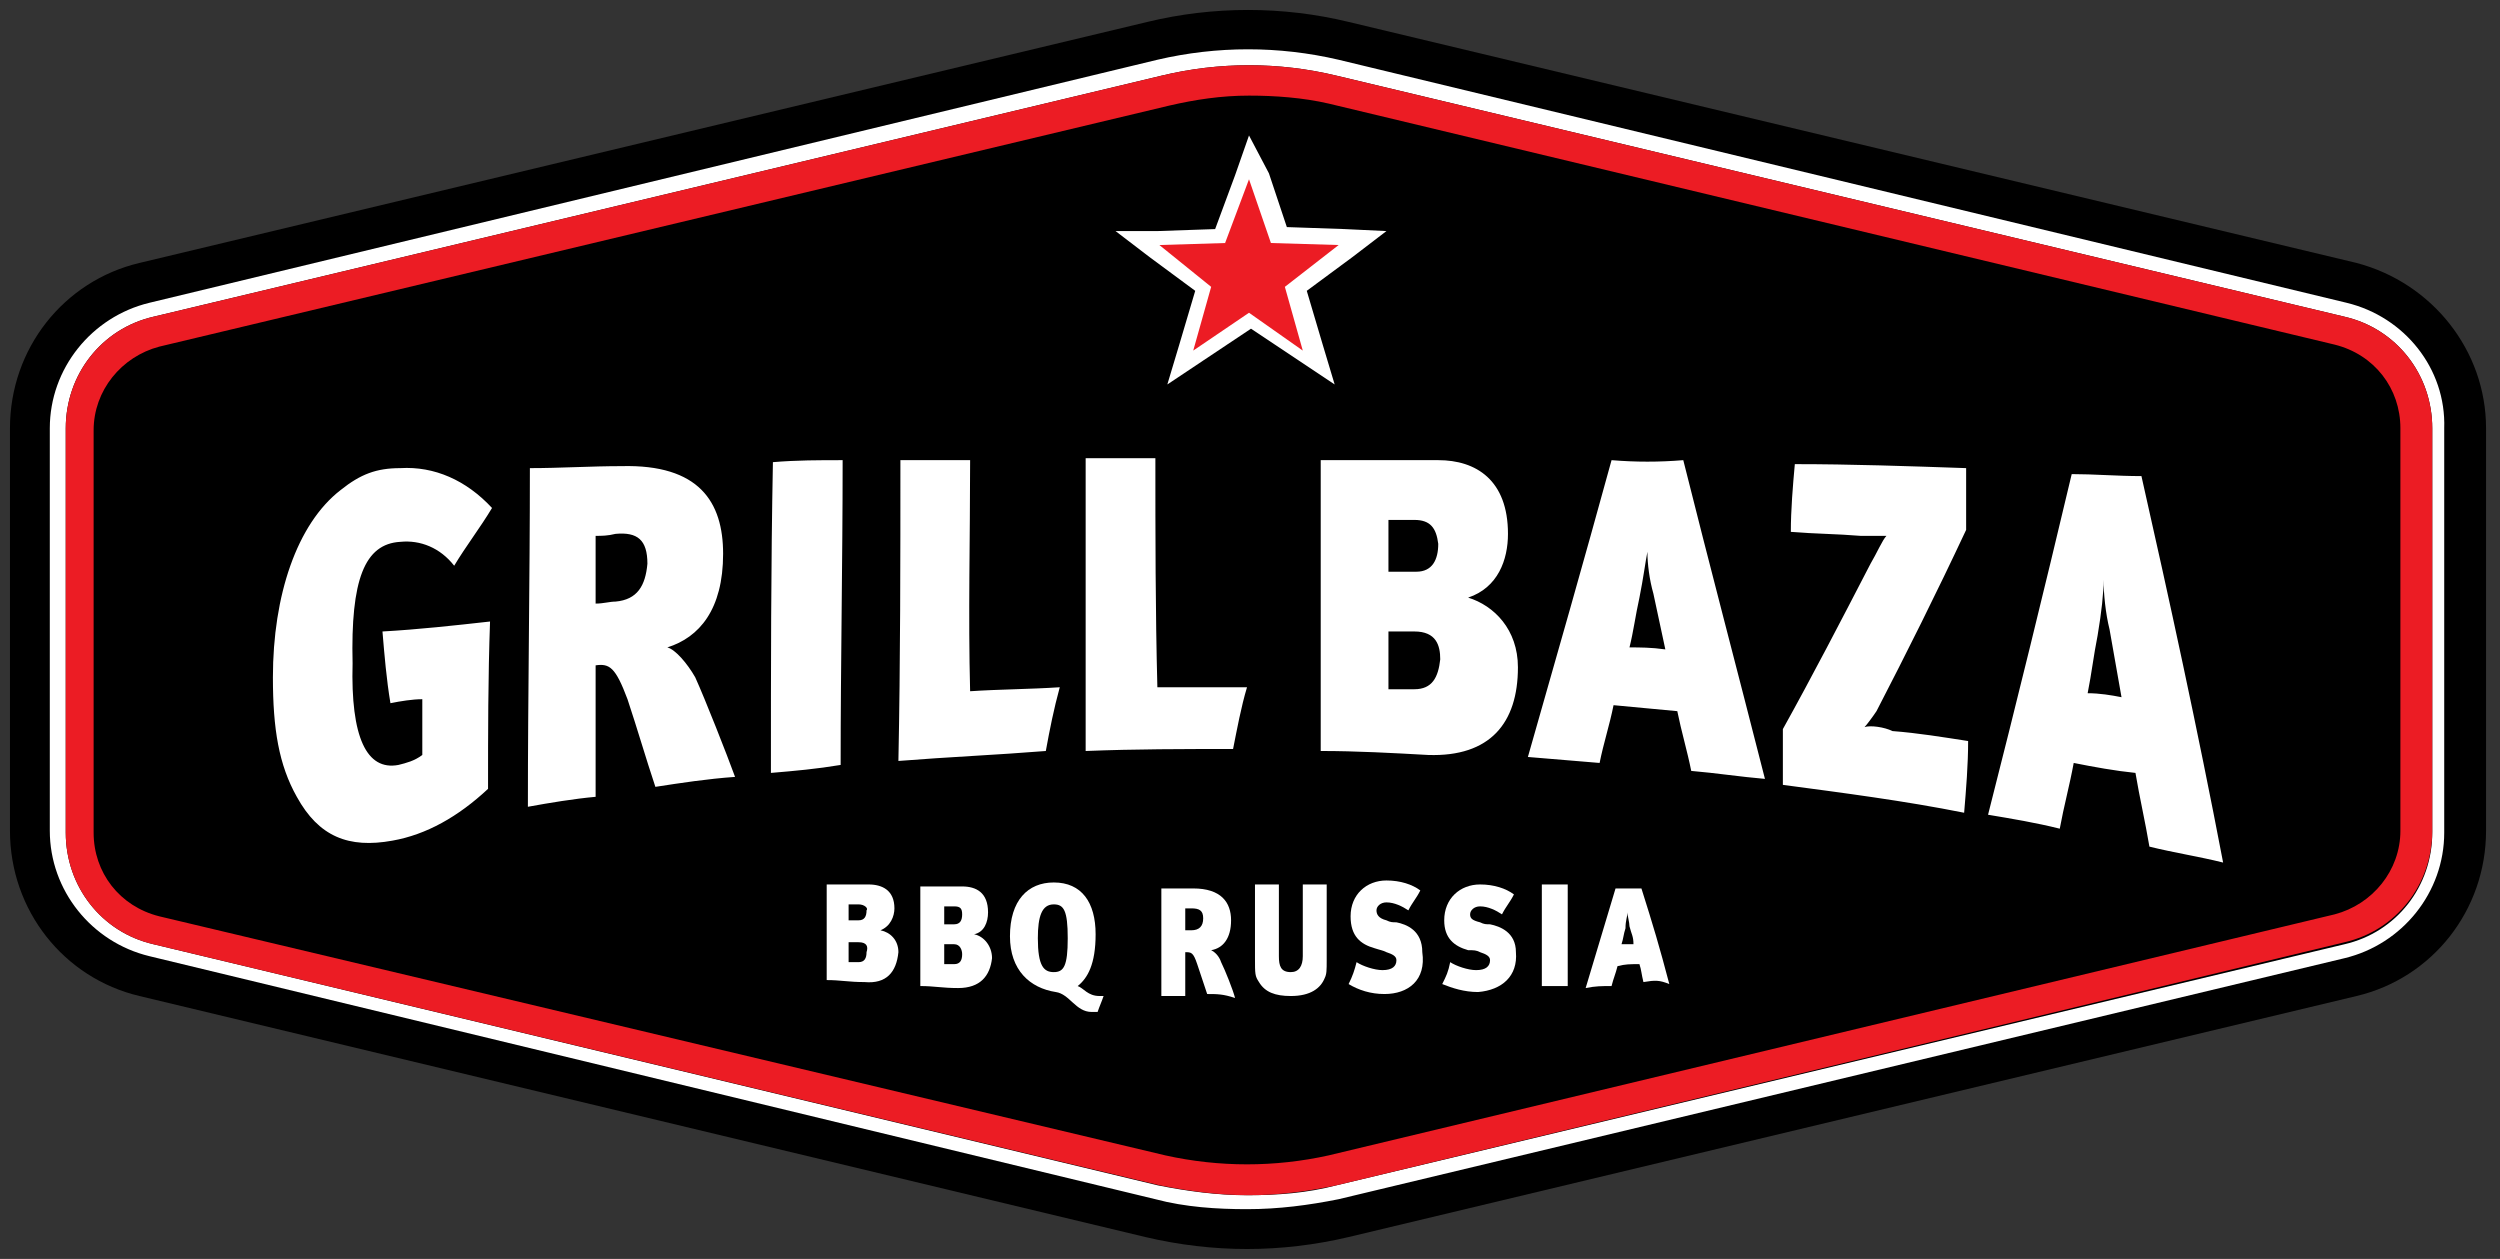
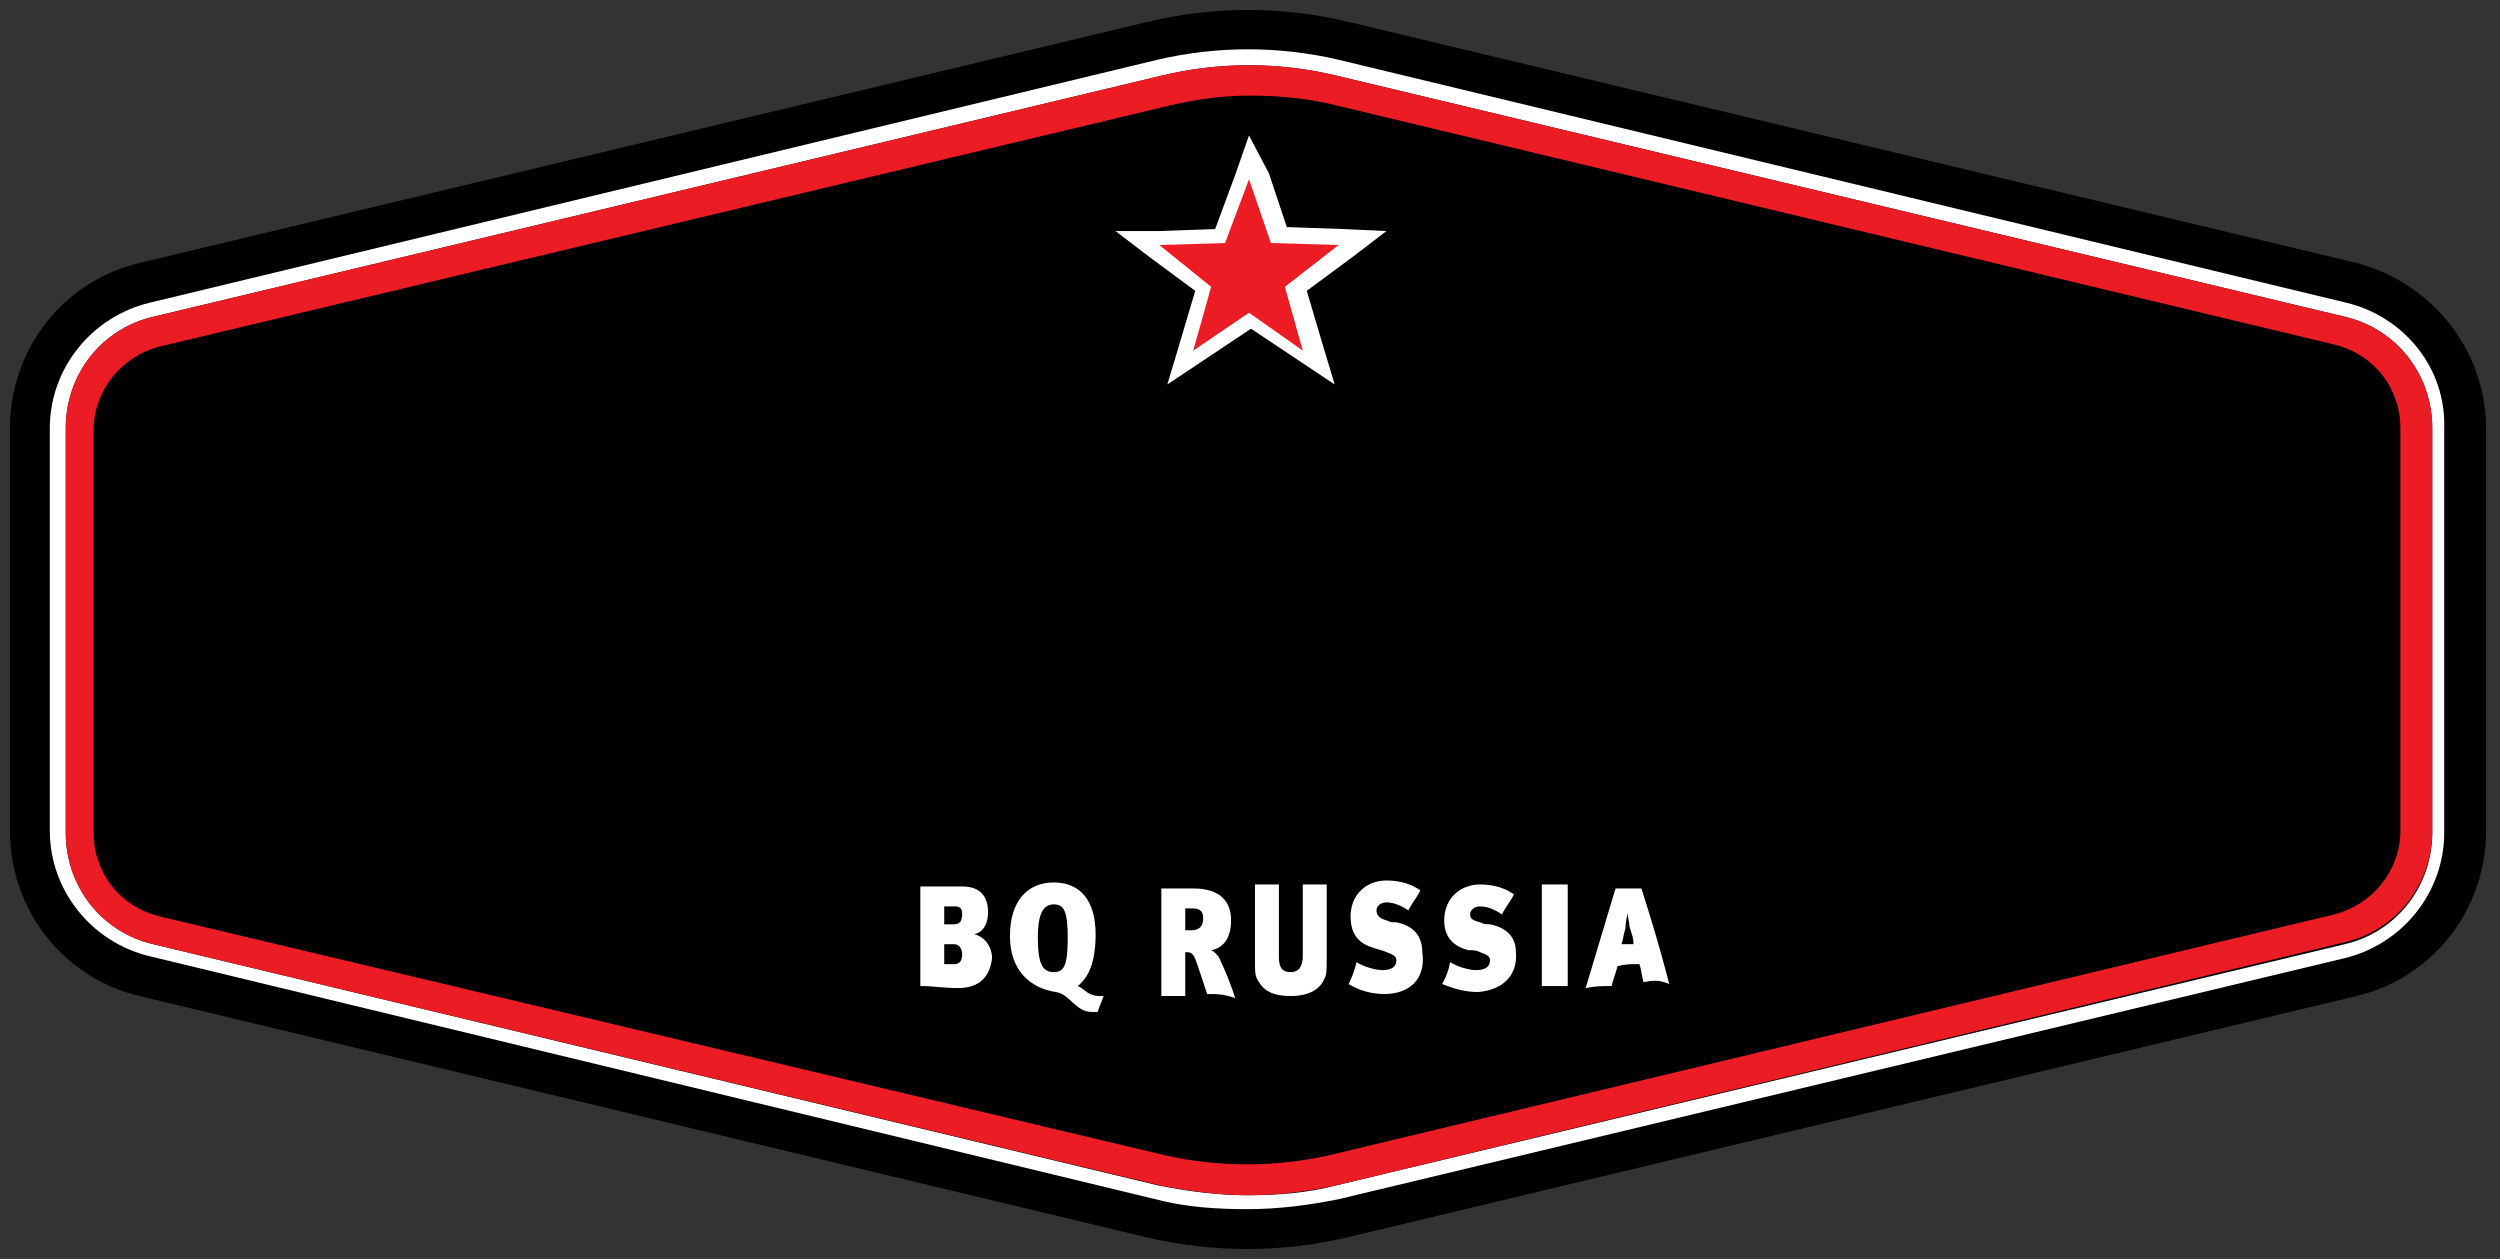
<svg xmlns="http://www.w3.org/2000/svg" version="1.1" id="Layer_1" x="0px" y="0px" viewBox="0 0 125.5 63.2" style="enable-background:new 0 0 125.5 63.2;" xml:space="preserve">
  <rect x="0" y="0" width="125.5" height="63.2" fill="#333333" stroke="none" />
  <style type="text/css"> .st0{fill:#FFFFFF;} .st1{fill:#EC1C24;} </style>
  <g>
    <path d="M118.3,13.2L67.7,1.1c-3.3-0.8-6.8-0.8-10.1,0L7,13.2c-3.8,0.9-6.5,4.3-6.5,8.3v20.2c0,4,2.7,7.4,6.5,8.3l50.5,12.1 c1.7,0.4,3.4,0.6,5.1,0.6s3.4-0.2,5.1-0.6L118.3,50c3.8-0.9,6.5-4.3,6.5-8.3V21.5C124.8,17.6,122.1,14.2,118.3,13.2z" />
    <path class="st0" d="M117.8,15.2L67.2,3c-3-0.7-6.1-0.7-9.1,0L7.5,15.2c-2.9,0.7-5,3.3-5,6.3v20.2c0,3,2.1,5.6,5,6.3L58,60.2 c1.5,0.4,3.1,0.5,4.6,0.5c1.6,0,3.1-0.2,4.6-0.5l50.5-12.1c2.9-0.7,5-3.3,5-6.3V21.5C122.8,18.5,120.7,15.9,117.8,15.2z M122.1,41.8c0,2.7-1.8,5-4.4,5.6L67.1,59.5c-1.5,0.4-3,0.5-4.5,0.5s-3-0.2-4.5-0.5L7.7,47.4c-2.6-0.6-4.4-2.9-4.4-5.6V21.5 c0-2.7,1.8-5,4.4-5.6L58.3,3.8c2.9-0.7,5.9-0.7,8.8,0l50.6,12.1c2.6,0.6,4.4,2.9,4.4,5.6V41.8z" />
    <g>
      <g>
-         <path class="st0" d="M43.4,49.3c-0.8,0-1.2-0.1-1.9-0.1c0-1.9,0-2.9,0-4.8c0.8,0,1.3,0,2.1,0c0.7,0,1.3,0.3,1.3,1.2 c0,0.4-0.2,0.9-0.7,1.1c0.5,0.1,0.9,0.5,0.9,1.1C45,48.8,44.5,49.4,43.4,49.3z M43.1,45.4c-0.2,0-0.3,0-0.5,0c0,0.3,0,0.5,0,0.8 c0.2,0,0.3,0,0.5,0c0.3,0,0.4-0.2,0.4-0.5C43.6,45.6,43.4,45.4,43.1,45.4z M43.1,47.3c-0.2,0-0.3,0-0.5,0c0,0.4,0,0.6,0,1 c0.2,0,0.3,0,0.5,0c0.3,0,0.4-0.2,0.4-0.5C43.6,47.5,43.5,47.3,43.1,47.3z" />
        <path class="st0" d="M48.1,49.6c-0.8,0-1.2-0.1-1.9-0.1c0-2,0-3,0-5c0.8,0,1.3,0,2.1,0c0.7,0,1.3,0.3,1.3,1.3 c0,0.5-0.2,1-0.7,1.1c0.5,0.1,0.9,0.6,0.9,1.2C49.7,49,49.2,49.6,48.1,49.6z M47.9,45.5c-0.2,0-0.3,0-0.5,0c0,0.4,0,0.5,0,0.9 c0.2,0,0.3,0,0.5,0c0.3,0,0.4-0.2,0.4-0.5C48.3,45.6,48.2,45.5,47.9,45.5z M47.9,47.4c-0.2,0-0.3,0-0.5,0c0,0.4,0,0.6,0,1 c0.2,0,0.3,0,0.5,0c0.3,0,0.4-0.2,0.4-0.5C48.3,47.7,48.2,47.4,47.9,47.4z" />
        <path class="st0" d="M55.1,50.8c-0.1,0-0.2,0-0.3,0c-0.8,0-1.1-0.9-1.8-1c-1.3-0.2-2.3-1.1-2.3-2.8c0-1.8,0.9-2.7,2.2-2.7 c1.4,0,2.1,1,2.1,2.6c0,1.5-0.4,2.2-0.9,2.6c0.3,0.1,0.5,0.5,1.1,0.5c0.1,0,0.1,0,0.2,0C55.3,50.3,55.2,50.5,55.1,50.8z M52.9,45.4c-0.6,0-0.8,0.6-0.8,1.7c0,1.4,0.3,1.7,0.8,1.7c0.5,0,0.7-0.3,0.7-1.7C53.6,45.7,53.4,45.4,52.9,45.4z" />
        <path class="st0" d="M60.6,49.9c-0.2-0.6-0.3-0.9-0.5-1.5c-0.2-0.6-0.3-0.6-0.6-0.6c0,0.9,0,1.3,0,2.2c-0.5,0-0.7,0-1.2,0 c0-2.2,0-3.3,0-5.4c0.7,0,1,0,1.6,0c1.4,0,1.9,0.7,1.9,1.6c0,0.9-0.4,1.4-1,1.5c0.2,0.1,0.4,0.3,0.5,0.6c0.2,0.4,0.6,1.4,0.7,1.8 C61.4,49.9,61.1,49.9,60.6,49.9z M59.8,45.6c-0.1,0-0.2,0-0.3,0c0,0.4,0,0.7,0,1.1c0.1,0,0.2,0,0.3,0c0.4,0,0.6-0.2,0.6-0.6 C60.4,45.7,60.2,45.6,59.8,45.6z" />
        <path class="st0" d="M66.5,49.1c-0.2,0.5-0.7,0.9-1.7,0.9c-0.8,0-1.3-0.2-1.6-0.7C63,49,63,48.9,63,48.1c0-1.5,0-2.2,0-3.7 c0.5,0,0.7,0,1.2,0c0,1.4,0,2.1,0,3.6c0,0.5,0.1,0.8,0.6,0.8c0.4,0,0.6-0.3,0.6-0.8c0-1.4,0-2.2,0-3.6c0.5,0,0.7,0,1.2,0 c0,1.5,0,2.3,0,3.8C66.6,48.7,66.6,48.9,66.5,49.1z" />
        <path class="st0" d="M69.5,49.9c-0.7,0-1.3-0.2-1.8-0.5c0.2-0.4,0.3-0.7,0.4-1.1c0.3,0.2,0.9,0.4,1.3,0.4c0.5,0,0.7-0.2,0.7-0.5 c0-0.2-0.2-0.3-0.5-0.4c-0.2-0.1-0.3-0.1-0.6-0.2c-0.7-0.2-1.2-0.6-1.2-1.6c0-1.1,0.8-1.8,1.8-1.8c0.7,0,1.3,0.2,1.7,0.5 c-0.2,0.4-0.4,0.6-0.6,1c-0.3-0.2-0.7-0.4-1.1-0.4c-0.3,0-0.5,0.2-0.5,0.4c0,0.2,0.1,0.4,0.5,0.5c0.2,0.1,0.3,0.1,0.5,0.1 c0.5,0.1,1.3,0.4,1.3,1.5C71.6,49.2,70.7,49.9,69.5,49.9z" />
        <path class="st0" d="M74.2,49.8c-0.7,0-1.3-0.2-1.8-0.4c0.2-0.4,0.3-0.6,0.4-1.1c0.3,0.2,0.9,0.4,1.3,0.4c0.5,0,0.7-0.2,0.7-0.5 c0-0.2-0.2-0.3-0.5-0.4c-0.2-0.1-0.3-0.1-0.6-0.1c-0.7-0.2-1.2-0.6-1.2-1.5c0-1.1,0.8-1.8,1.8-1.8c0.7,0,1.3,0.2,1.7,0.5 c-0.2,0.4-0.4,0.6-0.6,1c-0.3-0.2-0.7-0.4-1.1-0.4c-0.3,0-0.5,0.2-0.5,0.4c0,0.2,0.1,0.3,0.5,0.4c0.2,0.1,0.3,0.1,0.5,0.1 c0.5,0.1,1.3,0.4,1.3,1.4C76.2,49,75.4,49.7,74.2,49.8z" />
        <path class="st0" d="M77.4,49.5c0-2.1,0-3.1,0-5.1c0.5,0,0.8,0,1.3,0c0,2,0,3,0,5.1C78.2,49.5,77.9,49.5,77.4,49.5z" />
        <path class="st0" d="M82.5,49.3c-0.1-0.4-0.1-0.6-0.2-0.9c-0.5,0-0.7,0-1.1,0.1c-0.1,0.4-0.2,0.6-0.3,1c-0.5,0-0.8,0-1.3,0.1 c0.6-2,0.9-3,1.5-5c0.5,0,0.8,0,1.3,0c0.6,1.9,0.9,2.9,1.4,4.8C83.3,49.2,83.1,49.2,82.5,49.3z M81.8,46.5c0-0.2-0.1-0.5-0.1-0.7 c0,0.2-0.1,0.4-0.1,0.8c-0.1,0.3-0.1,0.5-0.2,0.8c0.2,0,0.4,0,0.6,0C82,47,81.9,46.9,81.8,46.5z" />
      </g>
    </g>
    <g>
      <g>
-         <path class="st0" d="M20.1,27.2c1-0.1,2,0.3,2.7,1.2c0.6-1,1.3-1.9,1.9-2.9c-1.3-1.4-2.9-2.1-4.6-2c-1.2,0-2,0.3-3,1.1 c-2.2,1.7-3.4,5.3-3.4,9.4c0,2.6,0.3,4.4,1.2,6c1.1,2,2.6,2.6,4.8,2.2c1.7-0.3,3.3-1.2,4.8-2.6c0-2.8,0-5.6,0.1-8.4 c-1.8,0.2-3.6,0.4-5.4,0.5c0.1,1.2,0.2,2.4,0.4,3.6c0.5-0.1,1.1-0.2,1.6-0.2l0,2.8c-0.4,0.3-0.8,0.4-1.2,0.5 c-1.6,0.3-2.4-1.4-2.3-5.1C17.6,29.1,18.3,27.3,20.1,27.2z M33.5,32.5c1.6-0.5,2.8-1.9,2.8-4.7c0-2.6-1.2-4.5-5.1-4.4 c-1.5,0-3.1,0.1-4.6,0.1c0,5.7-0.1,11.3-0.1,17c1.1-0.2,2.3-0.4,3.4-0.5c0-2.2,0-4.4,0-6.6c0.7-0.1,1,0.1,1.6,1.7 c0.5,1.5,0.9,2.9,1.4,4.4c1.3-0.2,2.6-0.4,4-0.5c-0.4-1.1-1.5-3.9-2-5C34.5,33.3,33.9,32.6,33.5,32.5z M30.9,30.2 c-0.3,0-0.6,0.1-1,0.1l0-3.4c0.3,0,0.6,0,1-0.1c1.1-0.1,1.6,0.3,1.6,1.5C32.4,29.4,32,30.1,30.9,30.2z M38.7,38.8 c1.2-0.1,2.3-0.2,3.5-0.4c0-5.1,0.1-10.2,0.1-15.3c-1.2,0-2.3,0-3.5,0.1C38.7,28.4,38.7,33.6,38.7,38.8z M48.7,23.1 c-1.2,0-2.3,0-3.5,0c0,5,0,10.1-0.1,15.1c2.5-0.2,4.9-0.3,7.4-0.5c0.2-1.1,0.4-2.1,0.7-3.2c-1.5,0.1-3,0.1-4.5,0.2 C48.6,30.9,48.7,27,48.7,23.1z M58,23c-1.2,0-2.3,0-3.5,0l0,14.7c2.5-0.1,4.9-0.1,7.4-0.1c0.2-1,0.4-2.1,0.7-3.1 c-1.5,0-3,0-4.5,0C58,30.7,58,26.8,58,23z M73.7,30c1.5-0.5,2-1.9,2-3.2c0-2.7-1.6-3.7-3.5-3.7c-2,0-3.9,0-5.9,0 c0,4.9,0,9.7,0,14.6c1.8,0,3.6,0.1,5.4,0.2c3.1,0.1,4.5-1.6,4.5-4.4C76.2,31.6,75,30.4,73.7,30z M69.7,26.1c0.4,0,0.9,0,1.3,0 c0.8,0,1.1,0.4,1.2,1.2c0,0.8-0.3,1.4-1.1,1.4c-0.5,0-0.9,0-1.4,0L69.7,26.1z M71,34.6c-0.4,0-0.9,0-1.3,0c0-1,0-1.9,0-2.9 c0.4,0,0.8,0,1.3,0c1.1,0,1.3,0.7,1.3,1.4C72.2,34,71.9,34.6,71,34.6z M80.9,23.1c-1.4,5.1-2.8,10-4.2,14.9 c1.2,0.1,2.4,0.2,3.6,0.3c0.2-1,0.5-1.9,0.7-2.9c1.1,0.1,2.1,0.2,3.2,0.3c0.2,1,0.5,2,0.7,3c1.2,0.1,2.5,0.3,3.7,0.4 c-1.4-5.5-2.8-10.8-4.1-16C83.3,23.2,82.1,23.2,80.9,23.1z M81.8,32.5c0.2-0.8,0.3-1.6,0.5-2.5c0.2-1,0.3-1.8,0.4-2.3 c0,0.6,0.1,1.4,0.3,2.1c0.2,0.9,0.4,1.9,0.6,2.8C82.9,32.5,82.3,32.5,81.8,32.5z M93.6,36.5c0.1-0.1,0.4-0.5,0.6-0.8 c1.5-2.9,3-5.9,4.5-9.1c0-1,0-2,0-3.1c-2.9-0.1-5.8-0.2-8.6-0.2c-0.1,1.1-0.2,2.3-0.2,3.4c1.2,0.1,2.3,0.1,3.5,0.2 c0.4,0,1,0,1.3,0c-0.2,0.2-0.5,0.9-0.8,1.4c-1.5,2.9-2.9,5.6-4.4,8.3c0,0.9,0,1.9,0,2.8c3,0.4,6.1,0.8,9.1,1.4 c0.1-1.2,0.2-2.4,0.2-3.6c-1.3-0.2-2.5-0.4-3.8-0.5C94.6,36.5,93.9,36.4,93.6,36.5z M107.5,23.9c-1.2,0-2.4-0.1-3.5-0.1 c-1.4,5.9-2.8,11.6-4.2,17.1c1.2,0.2,2.4,0.4,3.6,0.7c0.2-1.1,0.5-2.2,0.7-3.3c1,0.2,2.1,0.4,3.1,0.5c0.2,1.2,0.5,2.5,0.7,3.7 c1.2,0.3,2.5,0.5,3.7,0.8C110.3,36.5,108.9,30.1,107.5,23.9z M104.8,34.8c0.2-1,0.3-1.9,0.5-2.9c0.2-1.2,0.3-2.1,0.3-2.8 c0,0.7,0.1,1.7,0.3,2.5c0.2,1.1,0.4,2.3,0.6,3.4C106,34.9,105.4,34.8,104.8,34.8z" />
-       </g>
+         </g>
    </g>
    <g>
      <path class="st0" d="M62.7,6.8l-0.7,2L61,11.5l-2.9,0.1L56,11.6l1.7,1.3l2.3,1.7l-0.8,2.7l-0.6,2l1.8-1.2l2.4-1.6l2.4,1.6l1.8,1.2 l-0.6-2l-0.8-2.7l2.3-1.7l1.7-1.3l-2.1-0.1l-2.9-0.1l-0.9-2.7L62.7,6.8L62.7,6.8z" />
    </g>
    <g>
      <polygon class="st1" points="62.7,9 63.8,12.2 67.2,12.3 64.5,14.4 65.4,17.6 62.7,15.7 59.9,17.6 60.8,14.4 58.2,12.3 61.5,12.2 " />
    </g>
    <g>
      <g>
        <path class="st1" d="M62.7,60c-1.5,0-3-0.2-4.5-0.5L7.7,47.4c-2.6-0.6-4.4-2.9-4.4-5.6V21.5c0-2.7,1.8-5,4.4-5.6L58.3,3.8 c2.9-0.7,5.9-0.7,8.8,0l50.6,12.1c2.6,0.6,4.4,2.9,4.4,5.6v20.2c0,2.7-1.8,5-4.4,5.6L67.1,59.5C65.7,59.8,64.2,60,62.7,60z M62.7,4.8c-1.4,0-2.7,0.2-4,0.5L8,17.4c-1.9,0.5-3.3,2.2-3.3,4.2v20.2c0,2,1.3,3.7,3.3,4.2L58.5,58c2.7,0.6,5.5,0.6,8.2,0 l50.5-12.1c1.9-0.5,3.3-2.2,3.3-4.2V21.5c0-2-1.3-3.7-3.3-4.2L66.7,5.2C65.4,4.9,64,4.8,62.7,4.8z" />
      </g>
    </g>
  </g>
</svg>